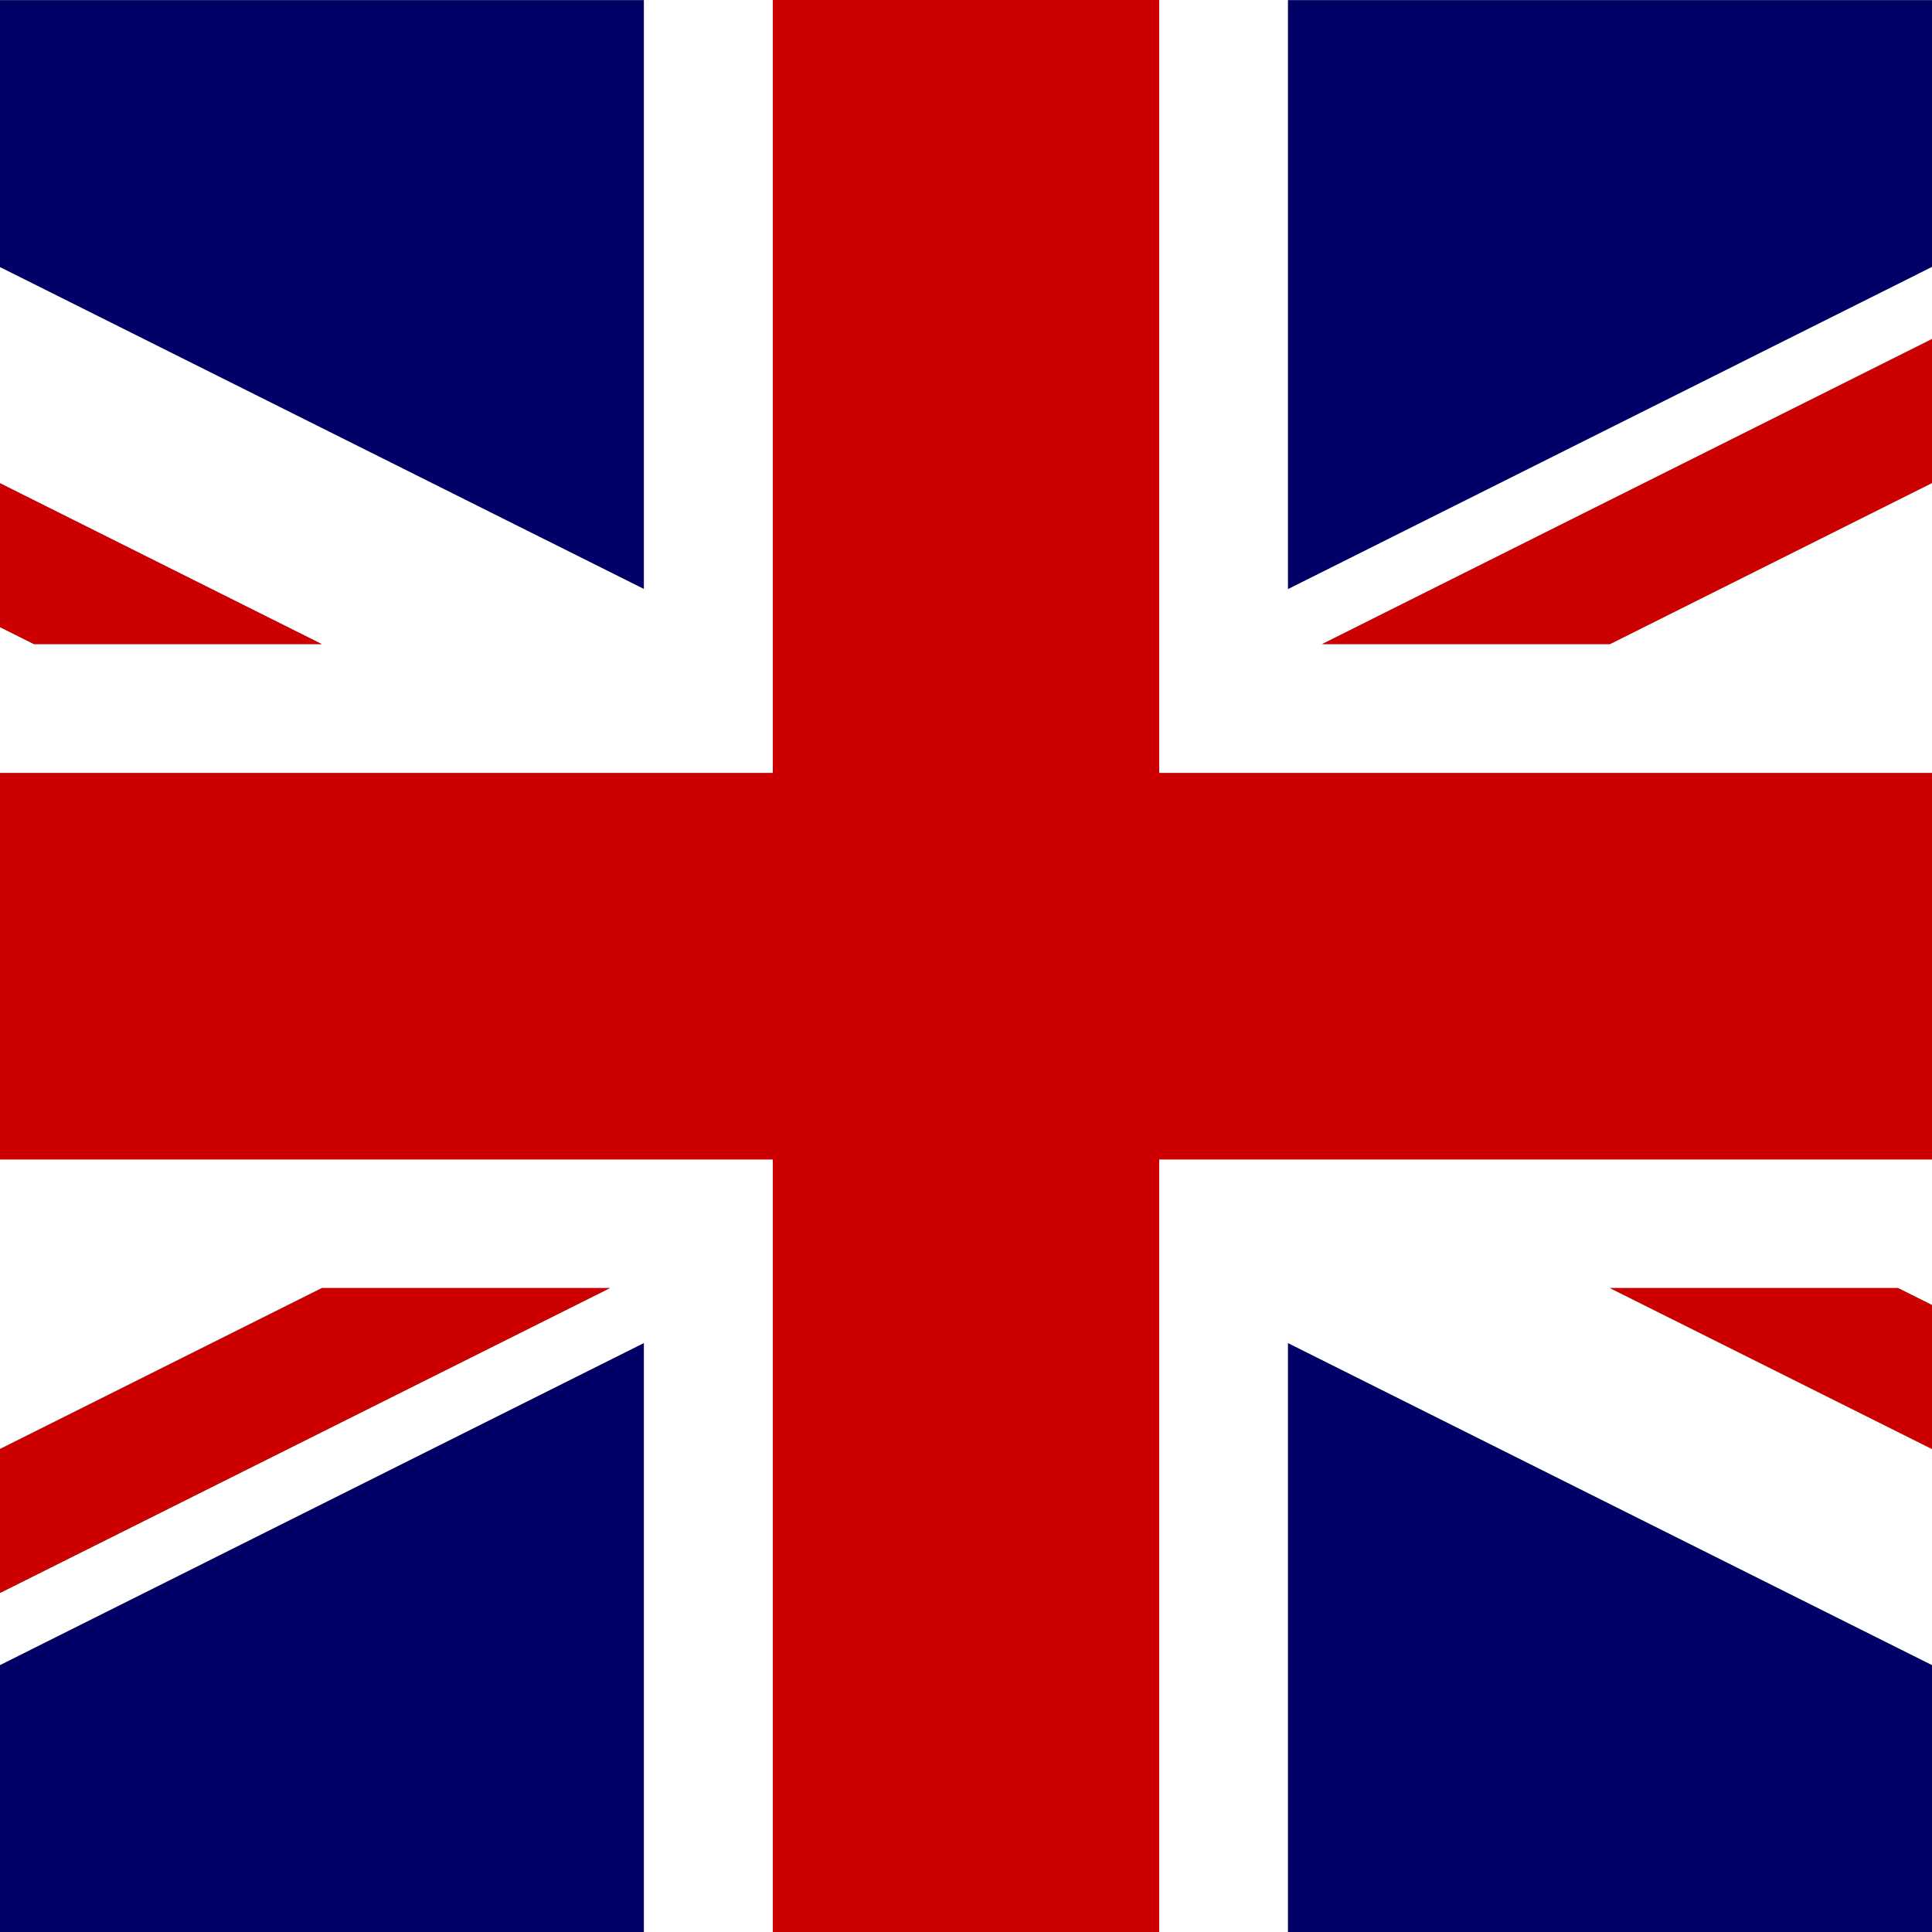
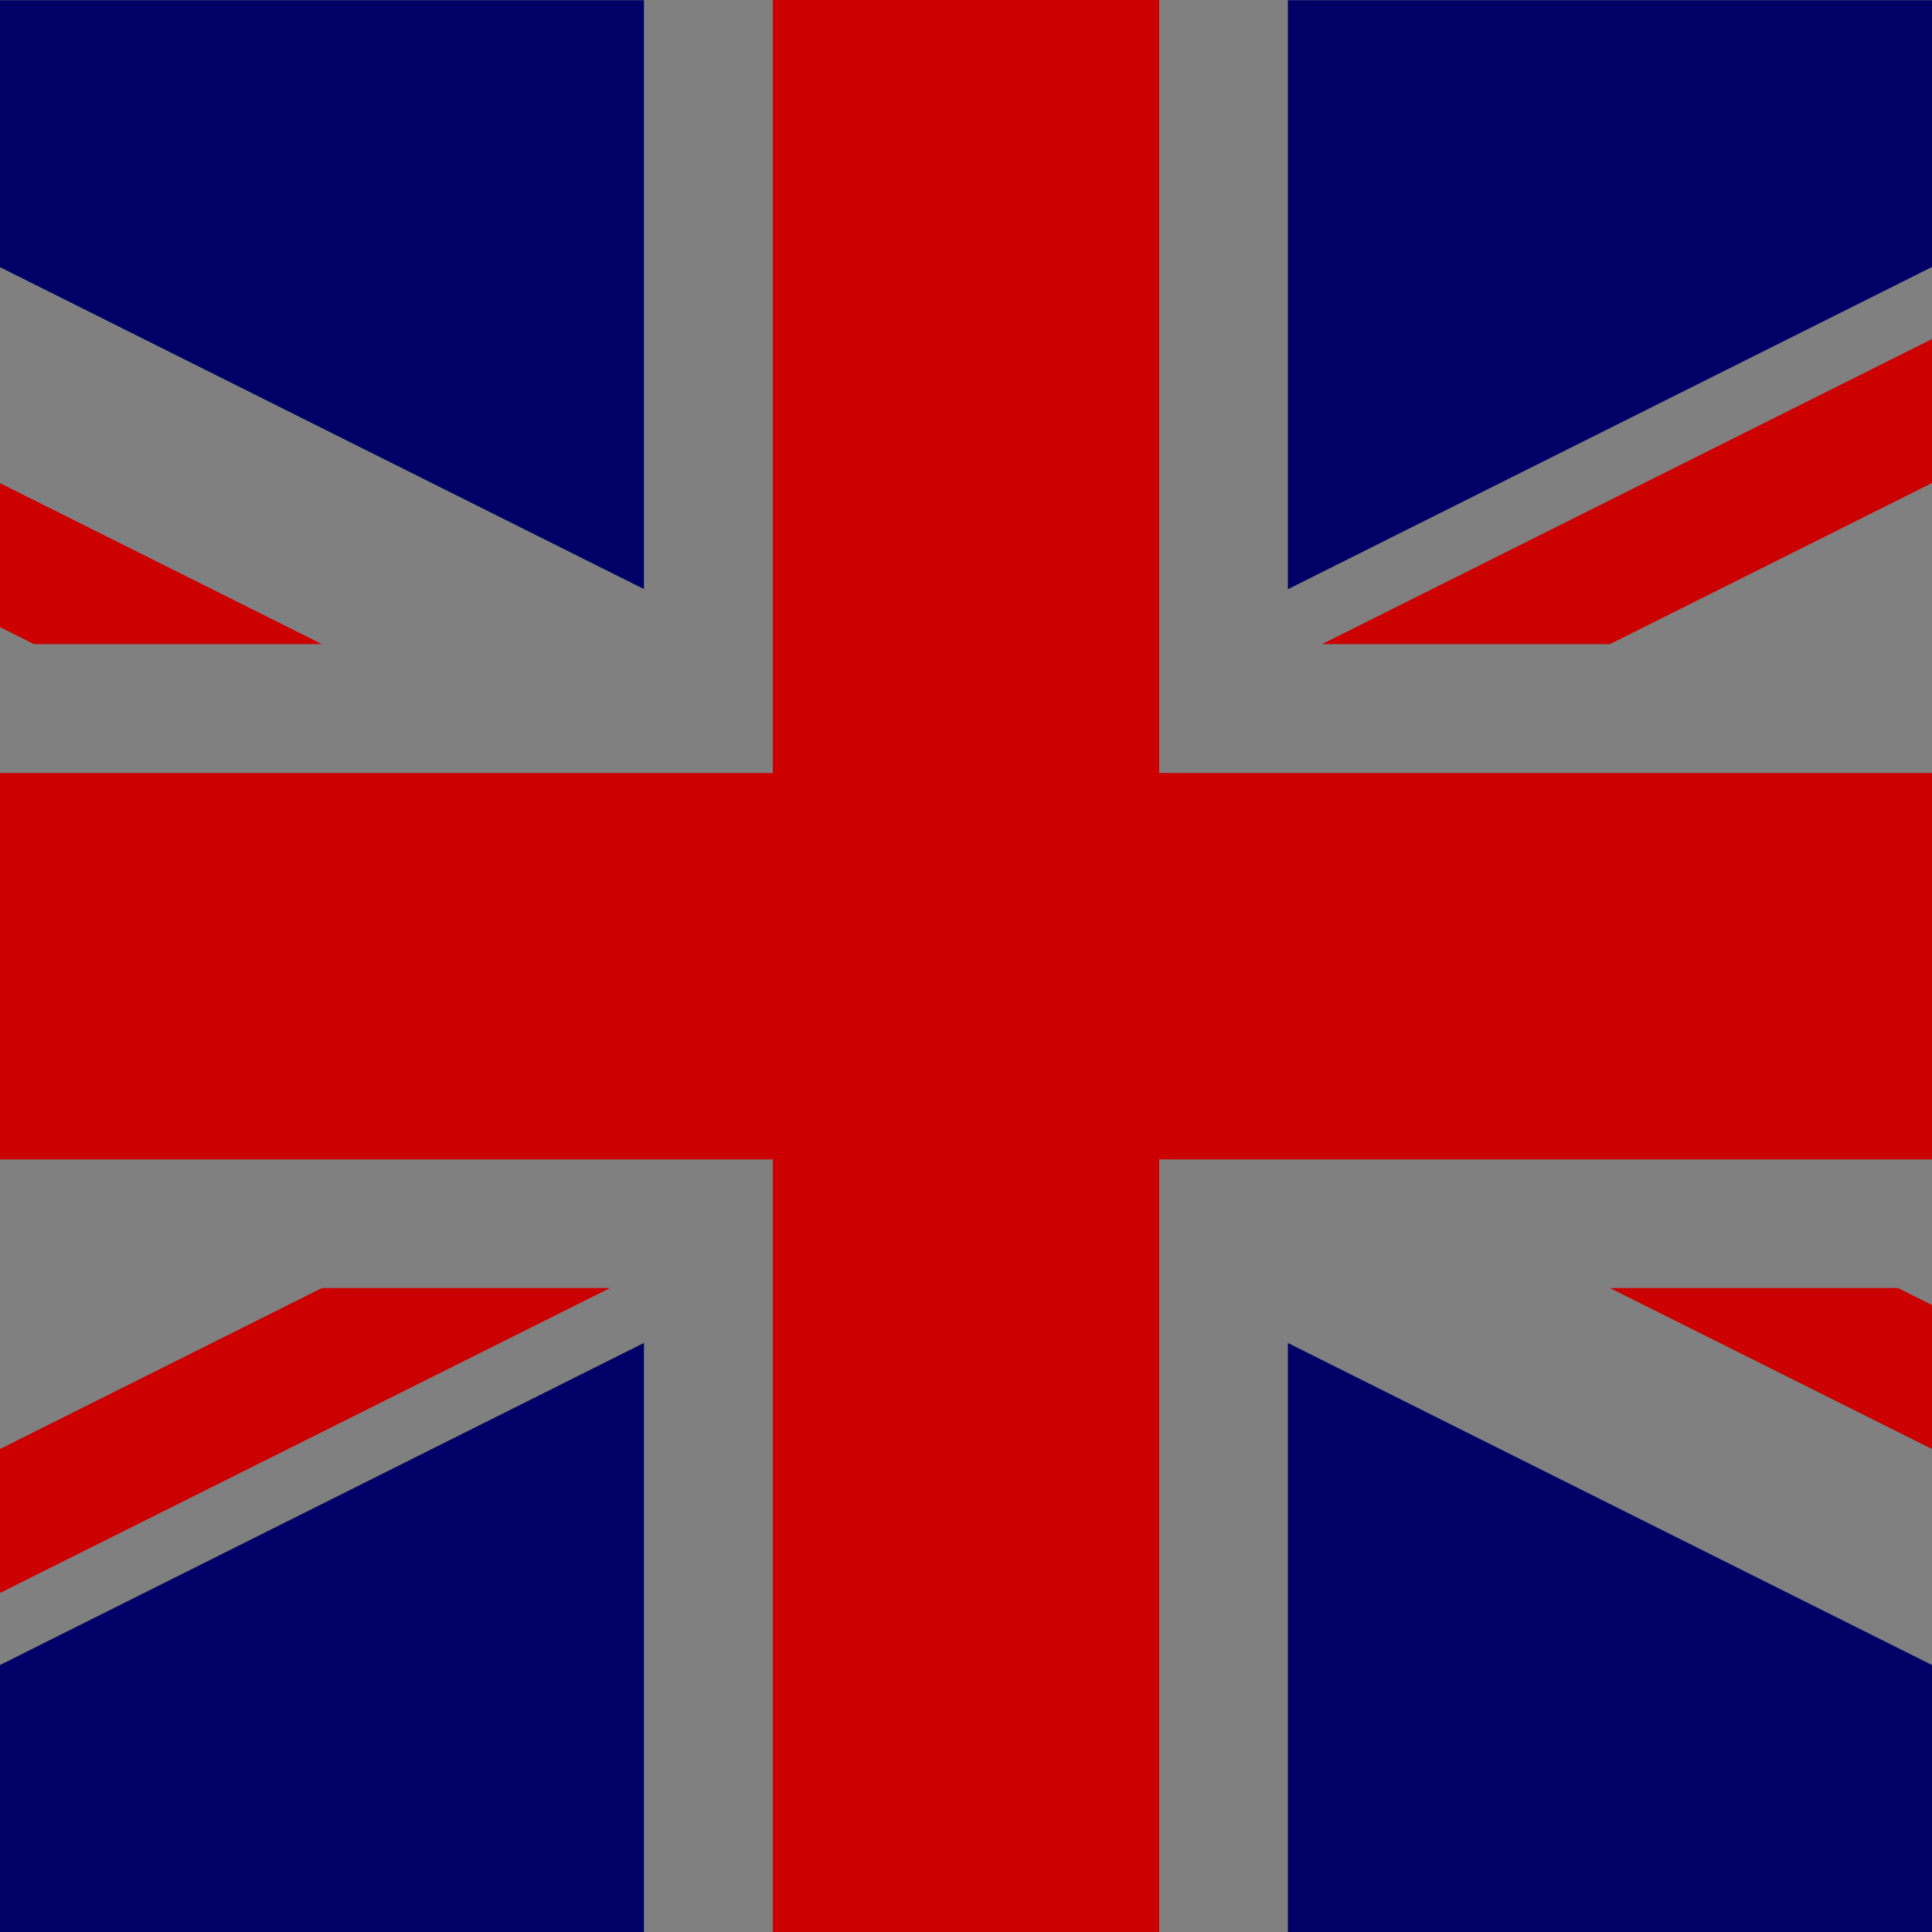
<svg xmlns="http://www.w3.org/2000/svg" xmlns:xlink="http://www.w3.org/1999/xlink" version="1.1" preserveAspectRatio="none" x="0px" y="0px" width="512px" height="512px" viewBox="0 0 512 512">
  <rect x="0" y="0" width="512" height="512" fill="#808080" stroke="none" />
  <defs>
    <g id="Layer0_0_FILL">
      <path fill="#000066" stroke="none" d=" M 170.65 156.1 L 170.65 0.05 0 0.05 0 70.8 170.65 156.1 M 512 70.75 L 512 0.05 341.3 0.05 341.3 156.15 512 70.75 M 512 512 L 512 441.25 341.3 355.9 341.3 512 512 512 M 0 441.25 L 0 512 170.65 512 170.65 355.9 0 441.25 Z" />
-       <path fill="#FFFFFF" stroke="none" d=" M 170.65 0 L 170.65 0.05 170.65 156.1 0 70.8 0 128.05 85.3 170.7 9 170.7 0 166.2 0 204.85 204.8 204.85 204.8 0 170.65 0 M 512 89.85 L 512 70.75 341.3 156.15 341.3 0.05 341.3 0 307.2 0 307.2 204.85 512 204.85 512 128 426.65 170.7 350.35 170.7 512 89.85 M 512 345.85 L 512 307.25 307.2 307.25 307.2 512 341.3 512 341.3 355.9 512 441.25 512 384 426.65 341.35 503 341.35 512 345.85 M 0 307.25 L 0 384 85.3 341.35 161.65 341.35 0 422.15 0 441.25 170.65 355.9 170.65 512 204.8 512 204.8 307.25 0 307.25 Z" />
      <path fill="#CC0000" stroke="none" d=" M 512 307.25 L 512 204.85 307.2 204.85 307.2 0 204.8 0 204.8 204.85 0 204.85 0 307.25 204.8 307.25 204.8 512 307.2 512 307.2 307.25 512 307.25 M 512 345.85 L 503 341.35 426.65 341.35 512 384 512 345.85 M 512 128 L 512 89.85 350.35 170.7 426.65 170.7 512 128 M 161.65 341.35 L 85.3 341.35 0 384 0 422.15 161.65 341.35 M 0 166.2 L 9 170.7 85.3 170.7 0 128.05 0 166.2 Z" />
    </g>
  </defs>
  <g transform="matrix( 1, 0, 0, 1, 0,0) ">
    <use xlink:href="#Layer0_0_FILL" />
  </g>
</svg>